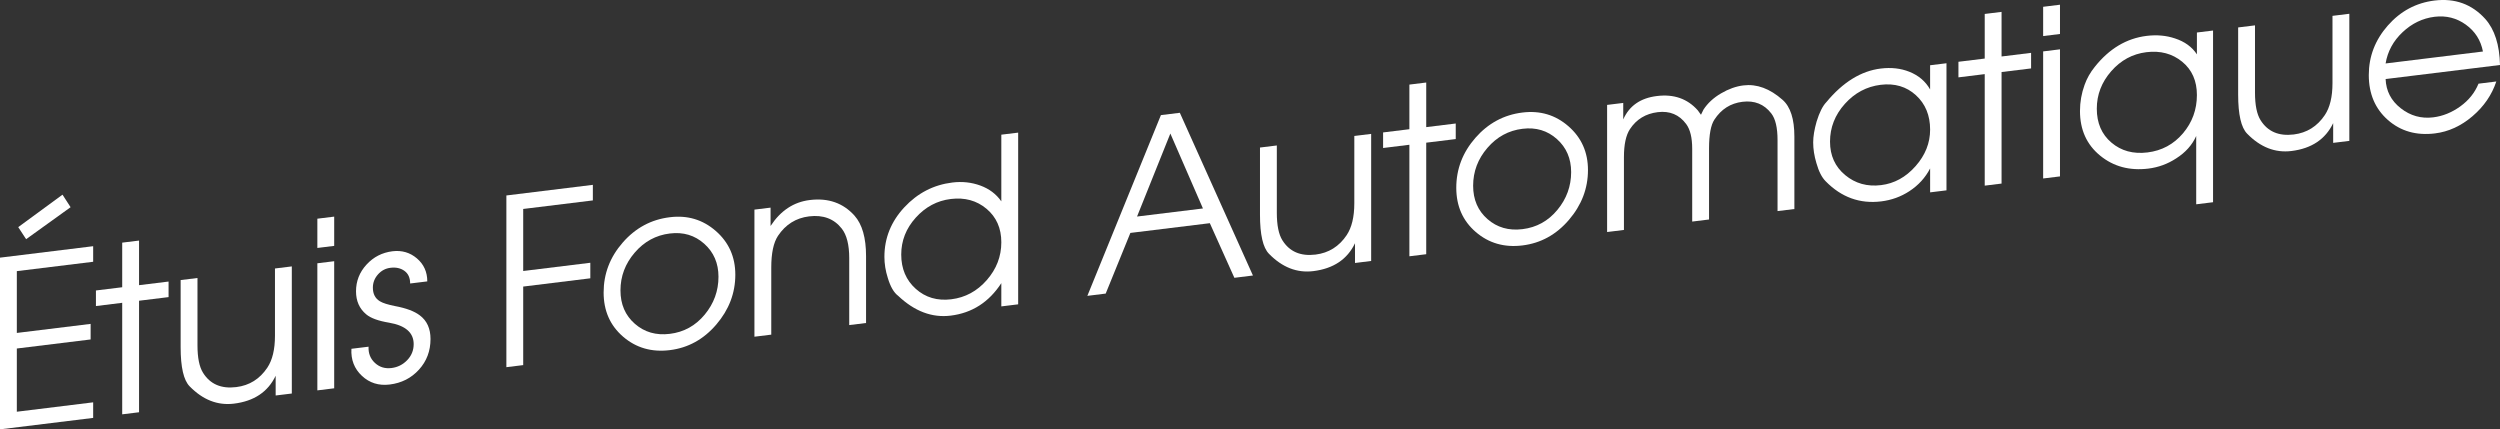
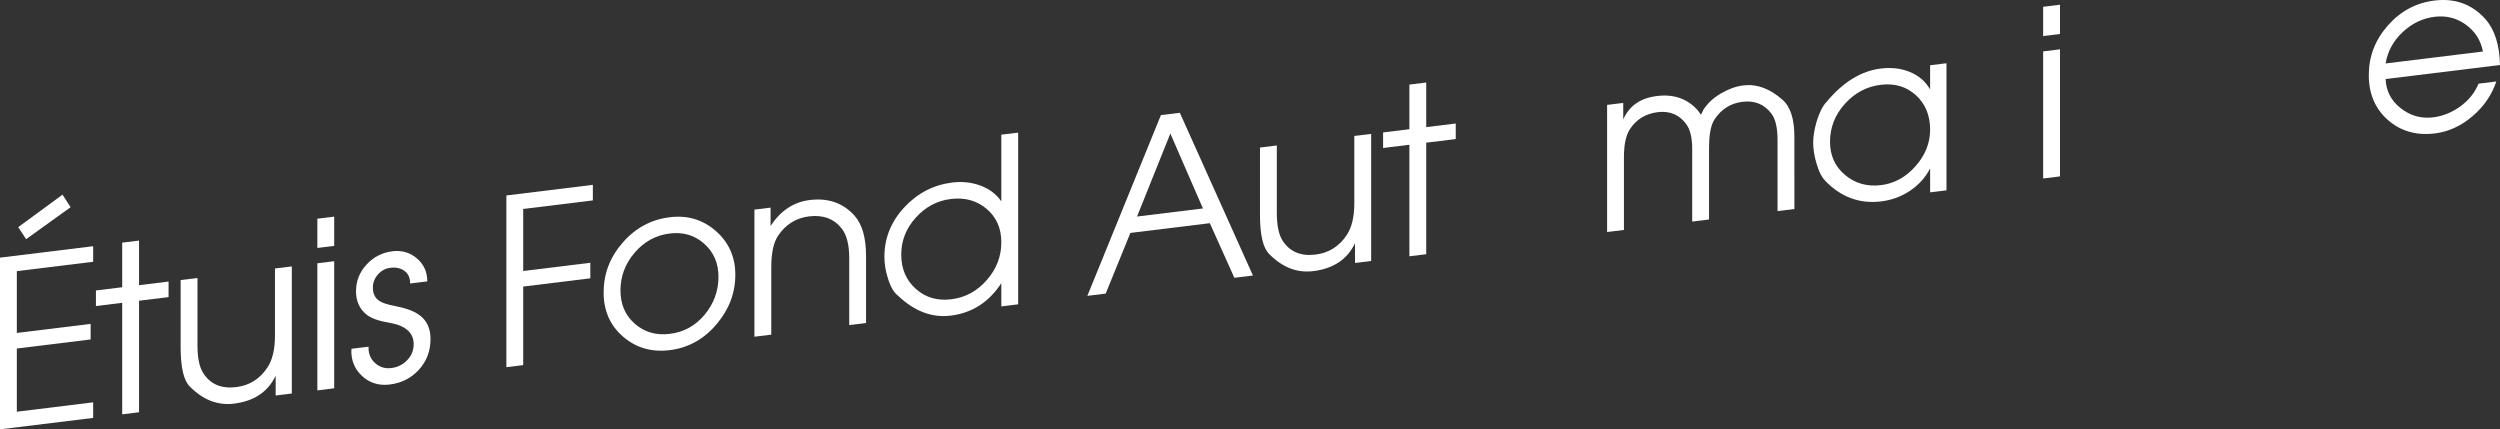
<svg xmlns="http://www.w3.org/2000/svg" version="1.1" x="0px" y="0px" width="205.016px" height="35.209px" viewBox="0 0 205.016 35.209" enable-background="new 0 0 205.016 35.209" xml:space="preserve">
  <rect x="0" y="0" width="205.016" height="35.209" fill="#333333" stroke="none" />
  <defs>
</defs>
  <g>
    <g>
      <path fill="#FFFFFF" d="M7.64,34.271L0,35.209v-14.08l7.64-0.939v1.277l-6.26,0.768v5.068l6.052-0.742v1.277L1.38,28.58v5.184    l6.26-0.77V34.271z M5.789,16.992l-3.647,2.623l-0.647-0.99l3.631-2.66L5.789,16.992z" />
      <path fill="#FFFFFF" d="M13.824,24.365l-2.421,0.297v9.146l-1.381,0.17v-9.146l-2.155,0.266V23.82l2.155-0.264v-3.658l1.381-0.17    v3.658l2.421-0.297V24.365z" />
      <path fill="#FFFFFF" d="M23.93,32.271l-1.324,0.162v-1.619c-0.631,1.322-1.771,2.086-3.423,2.287    c-1.337,0.164-2.547-0.311-3.632-1.42c-0.491-0.5-0.737-1.568-0.737-3.207v-5.508l1.381-0.168v5.518    c0,1.018,0.151,1.77,0.456,2.254c0.584,0.934,1.49,1.326,2.721,1.174c1.078-0.131,1.928-0.662,2.55-1.592    c0.418-0.625,0.628-1.496,0.628-2.615v-5.52l1.381-0.17V32.271z" />
      <path fill="#FFFFFF" d="M27.406,20.164l-1.381,0.17v-2.4l1.381-0.17V20.164z M27.406,31.843l-1.381,0.17V21.591l1.381-0.17V31.843    z" />
      <path fill="#FFFFFF" d="M35.305,27.8c0,0.98-0.315,1.818-0.946,2.512c-0.63,0.695-1.431,1.102-2.401,1.221    c-0.896,0.111-1.654-0.127-2.279-0.711c-0.624-0.584-0.911-1.324-0.86-2.219l1.405-0.172c-0.025,0.541,0.148,0.984,0.521,1.33    s0.826,0.486,1.357,0.42c0.506-0.062,0.937-0.277,1.291-0.646c0.354-0.367,0.531-0.805,0.531-1.314    c0-0.941-0.671-1.527-2.013-1.758c-0.886-0.146-1.513-0.375-1.88-0.686c-0.558-0.467-0.835-1.094-0.835-1.883    c0-0.84,0.286-1.572,0.86-2.195c0.573-0.625,1.282-0.988,2.128-1.094c0.769-0.094,1.437,0.102,2.004,0.584    s0.852,1.111,0.852,1.887l-1.405,0.172c0-0.463-0.155-0.807-0.466-1.033c-0.311-0.225-0.693-0.311-1.149-0.254    c-0.404,0.049-0.747,0.23-1.025,0.545s-0.417,0.676-0.417,1.084c0,0.508,0.189,0.879,0.569,1.113    c0.24,0.148,0.658,0.281,1.253,0.398c0.911,0.17,1.588,0.424,2.031,0.764C35.013,26.302,35.305,26.947,35.305,27.8z" />
      <path fill="#FFFFFF" d="M48.618,16.435l-5.712,0.701v5.088l5.504-0.676v1.275L42.906,23.5v6.441l-1.38,0.17V16.029l7.092-0.871    V16.435z" />
      <path fill="#FFFFFF" d="M60.301,22.527c0,1.512-0.521,2.875-1.561,4.088c-1.04,1.215-2.311,1.914-3.811,2.098    c-1.488,0.184-2.765-0.186-3.83-1.102c-1.065-0.918-1.598-2.125-1.598-3.625c0-1.537,0.522-2.902,1.569-4.098    c1.046-1.197,2.333-1.889,3.858-2.074c1.449-0.18,2.707,0.197,3.772,1.127S60.301,21.066,60.301,22.527z M58.92,22.697    c0-1.111-0.39-2.014-1.169-2.709c-0.778-0.695-1.72-0.977-2.821-0.84c-1.141,0.139-2.101,0.662-2.879,1.568    c-0.779,0.906-1.169,1.939-1.169,3.1c0,1.137,0.393,2.049,1.179,2.736c0.785,0.689,1.741,0.965,2.869,0.826    c1.152-0.141,2.105-0.666,2.859-1.576S58.92,23.857,58.92,22.697z" />
      <path fill="#FFFFFF" d="M71.023,26.488l-1.381,0.17V21.16c0-1.082-0.203-1.885-0.608-2.408c-0.634-0.812-1.528-1.148-2.683-1.008    c-1.078,0.133-1.928,0.664-2.549,1.594c-0.369,0.553-0.553,1.422-0.553,2.605v5.5l-1.381,0.17V17.189l1.324-0.162v1.506    c0.82-1.258,1.892-1.967,3.216-2.129c1.513-0.186,2.735,0.242,3.669,1.283c0.63,0.711,0.945,1.814,0.945,3.314V26.488z" />
      <path fill="#FFFFFF" d="M83.496,24.957l-1.381,0.17V23.22c-1.015,1.561-2.4,2.449-4.155,2.664    c-1.528,0.188-2.964-0.354-4.306-1.625c-0.351-0.262-0.633-0.748-0.846-1.457c-0.188-0.588-0.281-1.166-0.281-1.738    c0-1.537,0.543-2.889,1.63-4.059c1.086-1.168,2.399-1.848,3.94-2.037c0.81-0.1,1.576-0.016,2.303,0.25    c0.727,0.268,1.299,0.699,1.715,1.295v-5.469l1.381-0.168V24.957z M82.115,19.867c0-1.148-0.403-2.062-1.21-2.742    c-0.808-0.678-1.784-0.947-2.932-0.807c-1.122,0.137-2.08,0.648-2.875,1.531c-0.794,0.881-1.191,1.891-1.191,3.025    c0,1.162,0.397,2.1,1.191,2.812c0.795,0.713,1.766,0.998,2.913,0.857s2.118-0.666,2.912-1.574S82.115,21.029,82.115,19.867z" />
-       <path fill="#FFFFFF" d="M102.749,22.593l-1.523,0.188l-2.012-4.479l-6.516,0.799l-2.024,4.975l-1.504,0.186l6.032-14.822    l1.552-0.191L102.749,22.593z M98.649,17.095l-2.673-6.145l-2.731,6.807L98.649,17.095z" />
+       <path fill="#FFFFFF" d="M102.749,22.593l-1.523,0.188l-2.012-4.479l-6.516,0.799l-2.024,4.975l-1.504,0.186l6.032-14.822    l1.552-0.191L102.749,22.593M98.649,17.095l-2.673-6.145l-2.731,6.807L98.649,17.095z" />
      <path fill="#FFFFFF" d="M112.443,21.402l-1.324,0.164v-1.619c-0.631,1.32-1.771,2.084-3.423,2.287    c-1.337,0.164-2.547-0.311-3.632-1.422c-0.491-0.498-0.737-1.566-0.737-3.205v-5.508l1.381-0.17v5.52    c0,1.018,0.152,1.77,0.456,2.254c0.584,0.934,1.49,1.324,2.721,1.174c1.078-0.133,1.928-0.664,2.55-1.592    c0.418-0.625,0.628-1.498,0.628-2.617V11.15l1.381-0.17V21.402z" />
      <path fill="#FFFFFF" d="M119.38,11.404l-2.42,0.297v9.146l-1.381,0.17v-9.146l-2.156,0.266v-1.277l2.156-0.264V6.937l1.381-0.17    v3.658l2.42-0.297V11.404z" />
-       <path fill="#FFFFFF" d="M130.224,13.941c0,1.512-0.52,2.875-1.56,4.088c-1.04,1.215-2.312,1.914-3.812,2.098    c-1.487,0.184-2.764-0.184-3.83-1.102c-1.064-0.916-1.598-2.125-1.598-3.625c0-1.537,0.523-2.902,1.57-4.098    c1.046-1.195,2.332-1.887,3.857-2.074c1.45-0.178,2.708,0.197,3.773,1.127S130.224,12.482,130.224,13.941z M128.844,14.111    c0-1.111-0.391-2.014-1.169-2.709c-0.779-0.695-1.72-0.977-2.822-0.84c-1.14,0.139-2.1,0.662-2.878,1.568    c-0.779,0.906-1.169,1.939-1.169,3.102c0,1.135,0.393,2.049,1.178,2.736s1.742,0.963,2.869,0.824    c1.153-0.141,2.106-0.666,2.86-1.576C128.467,16.308,128.844,15.271,128.844,14.111z" />
      <path fill="#FFFFFF" d="M147.15,17.142l-1.38,0.168v-5.822c0-1.02-0.172-1.748-0.515-2.189c-0.584-0.756-1.371-1.074-2.361-0.951    c-0.978,0.119-1.745,0.607-2.304,1.465c-0.292,0.443-0.438,1.232-0.438,2.365V18l-1.381,0.17v-5.977    c0-0.902-0.165-1.576-0.493-2.02c-0.569-0.77-1.348-1.096-2.334-0.975c-0.987,0.121-1.746,0.584-2.277,1.389    c-0.329,0.498-0.494,1.264-0.494,2.293v5.977l-1.38,0.17V8.603l1.323-0.162v1.354c0.492-1.115,1.412-1.756,2.762-1.92    c1.387-0.172,2.502,0.219,3.348,1.17c0.024,0.035,0.113,0.158,0.265,0.367c0.05-0.096,0.119-0.236,0.208-0.426    c0.341-0.523,0.819-0.967,1.438-1.328c0.617-0.363,1.229-0.58,1.834-0.654c1.098-0.135,2.169,0.26,3.215,1.186    c0.644,0.57,0.965,1.572,0.965,3.008V17.142z" />
      <path fill="#FFFFFF" d="M159.625,15.609l-1.343,0.166v-1.963c-0.392,0.76-0.959,1.381-1.702,1.867    c-0.693,0.453-1.463,0.732-2.308,0.836c-1.752,0.215-3.271-0.336-4.558-1.652c-0.315-0.316-0.567-0.812-0.757-1.488    c-0.177-0.588-0.265-1.154-0.265-1.701c0-0.482,0.095-1.053,0.283-1.711c0.228-0.74,0.492-1.268,0.795-1.584    c1.361-1.641,2.849-2.561,4.464-2.758c0.856-0.105,1.638-0.018,2.345,0.264c0.757,0.301,1.323,0.783,1.702,1.449V5.351    l1.343-0.164V15.609z M158.282,10.631c0-1.174-0.389-2.115-1.166-2.824s-1.741-0.992-2.891-0.852    c-1.15,0.143-2.129,0.664-2.938,1.566c-0.809,0.904-1.213,1.938-1.213,3.098c0,1.137,0.413,2.049,1.241,2.738    s1.811,0.965,2.948,0.824c1.086-0.133,2.028-0.65,2.824-1.553C157.884,12.728,158.282,11.728,158.282,10.631z" />
-       <path fill="#FFFFFF" d="M166.562,5.611l-2.421,0.297v9.146l-1.381,0.17V6.078l-2.156,0.266V5.066l2.156-0.264V1.144l1.381-0.17    v3.658l2.421-0.297V5.611z" />
      <path fill="#FFFFFF" d="M168.932,2.787l-1.381,0.17v-2.4l1.381-0.17V2.787z M168.932,14.466l-1.381,0.17V4.215l1.381-0.17V14.466z    " />
-       <path fill="#FFFFFF" d="M181.483,16.584l-1.38,0.17v-5.602c-0.329,0.738-0.879,1.354-1.649,1.842    c-0.694,0.453-1.452,0.73-2.273,0.832c-1.541,0.188-2.862-0.168-3.961-1.068s-1.648-2.119-1.648-3.656    c0-0.736,0.126-1.449,0.378-2.143c0.189-0.531,0.467-1.021,0.833-1.473c1.185-1.492,2.603-2.34,4.255-2.543    c0.832-0.102,1.607-0.033,2.326,0.209c0.795,0.26,1.393,0.693,1.797,1.305V2.666l1.323-0.162V16.584z M180.16,7.791    c0-1.162-0.404-2.072-1.211-2.732s-1.784-0.92-2.931-0.779c-1.136,0.141-2.097,0.66-2.885,1.561s-1.182,1.926-1.182,3.074    c0,1.174,0.399,2.102,1.201,2.781c0.8,0.68,1.786,0.949,2.959,0.805s2.141-0.666,2.903-1.562    C179.778,10.039,180.16,8.99,180.16,7.791z" />
-       <path fill="#FFFFFF" d="M192.659,11.554l-1.324,0.162v-1.619c-0.631,1.32-1.771,2.084-3.423,2.287    c-1.337,0.164-2.547-0.311-3.632-1.422c-0.491-0.498-0.737-1.566-0.737-3.205V2.25l1.381-0.17v5.52    c0,1.018,0.152,1.77,0.456,2.254c0.584,0.934,1.49,1.324,2.721,1.174c1.078-0.133,1.928-0.664,2.55-1.592    c0.418-0.625,0.628-1.498,0.628-2.617V1.3l1.381-0.17V11.554z" />
      <path fill="#FFFFFF" d="M205.016,5.33l-9.38,1.152c0.038,0.979,0.451,1.777,1.241,2.395c0.789,0.619,1.677,0.867,2.663,0.746    c0.782-0.096,1.521-0.395,2.217-0.896s1.194-1.123,1.497-1.865l1.46-0.18c-0.366,1.1-1.019,2.051-1.958,2.852    s-1.964,1.27-3.073,1.406c-1.525,0.188-2.812-0.18-3.858-1.098c-1.047-0.92-1.569-2.148-1.569-3.686    c0-1.525,0.52-2.877,1.56-4.061c1.041-1.182,2.317-1.865,3.831-2.051c1.676-0.205,3.062,0.297,4.16,1.508    C204.574,2.412,204.979,3.672,205.016,5.33z M203.617,4.224c-0.178-0.924-0.646-1.658-1.403-2.203s-1.611-0.76-2.56-0.645    c-0.985,0.121-1.861,0.543-2.625,1.262c-0.765,0.719-1.229,1.576-1.394,2.566L203.617,4.224z" />
    </g>
  </g>
</svg>